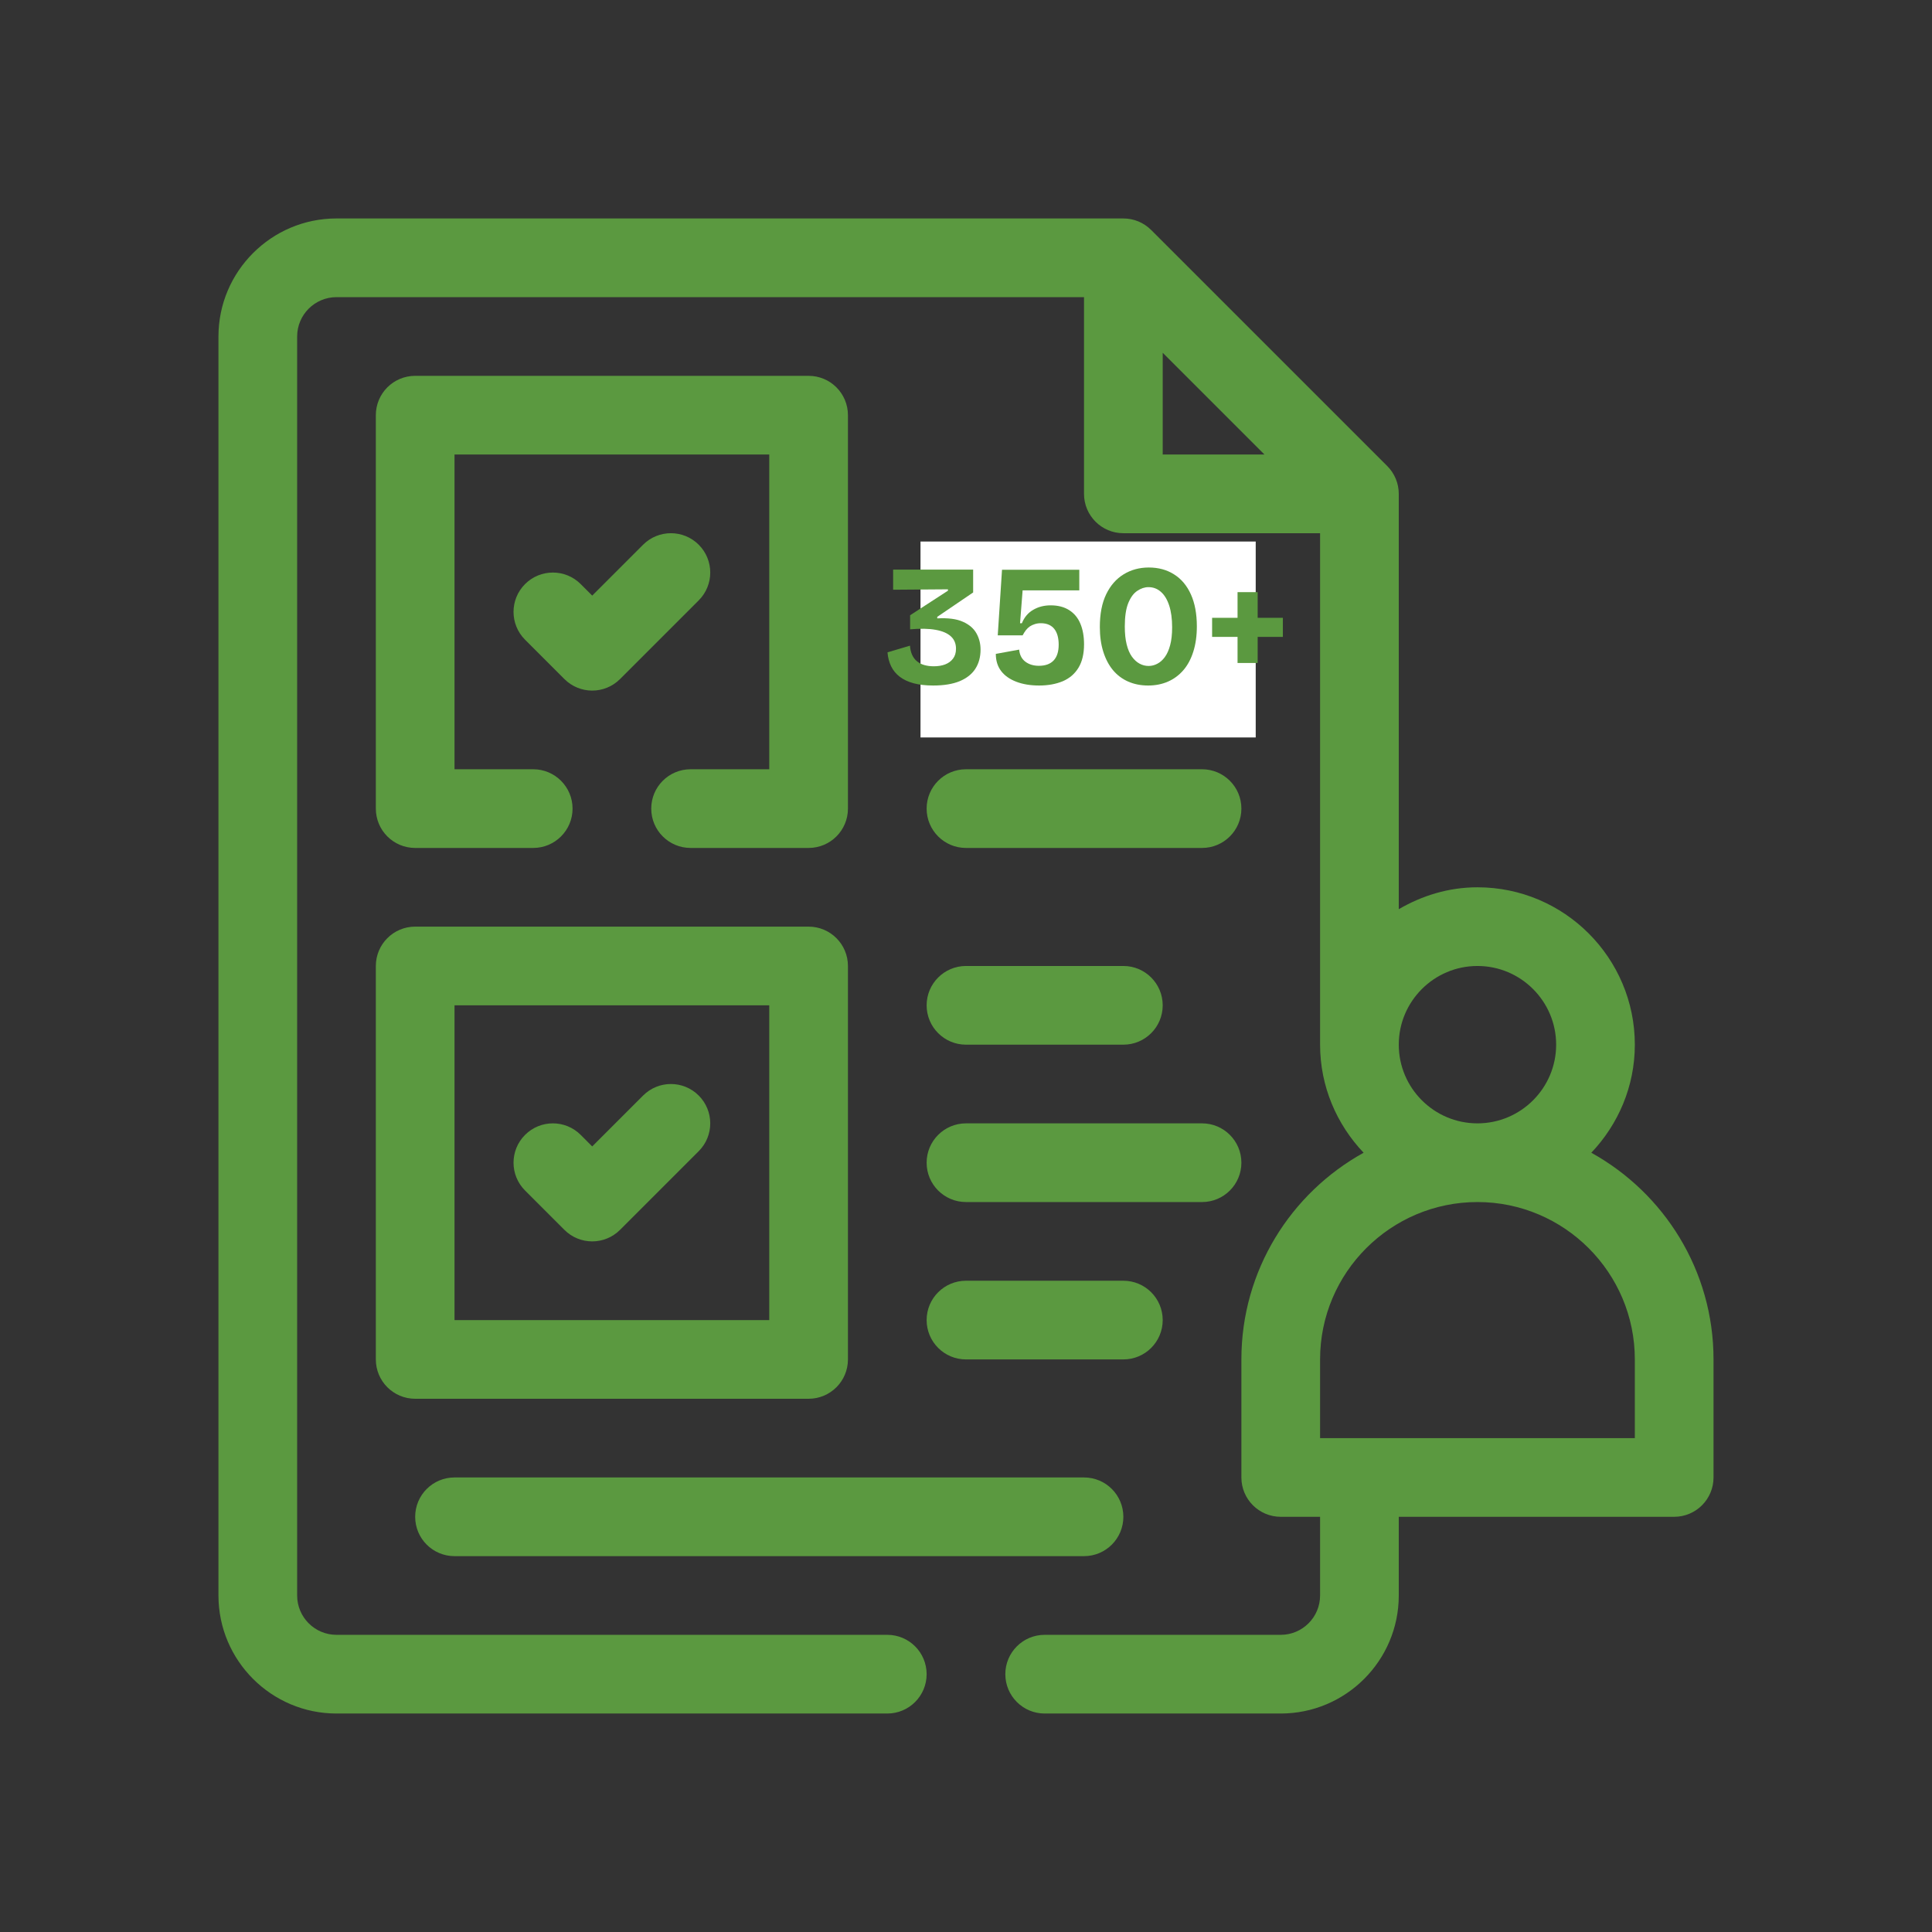
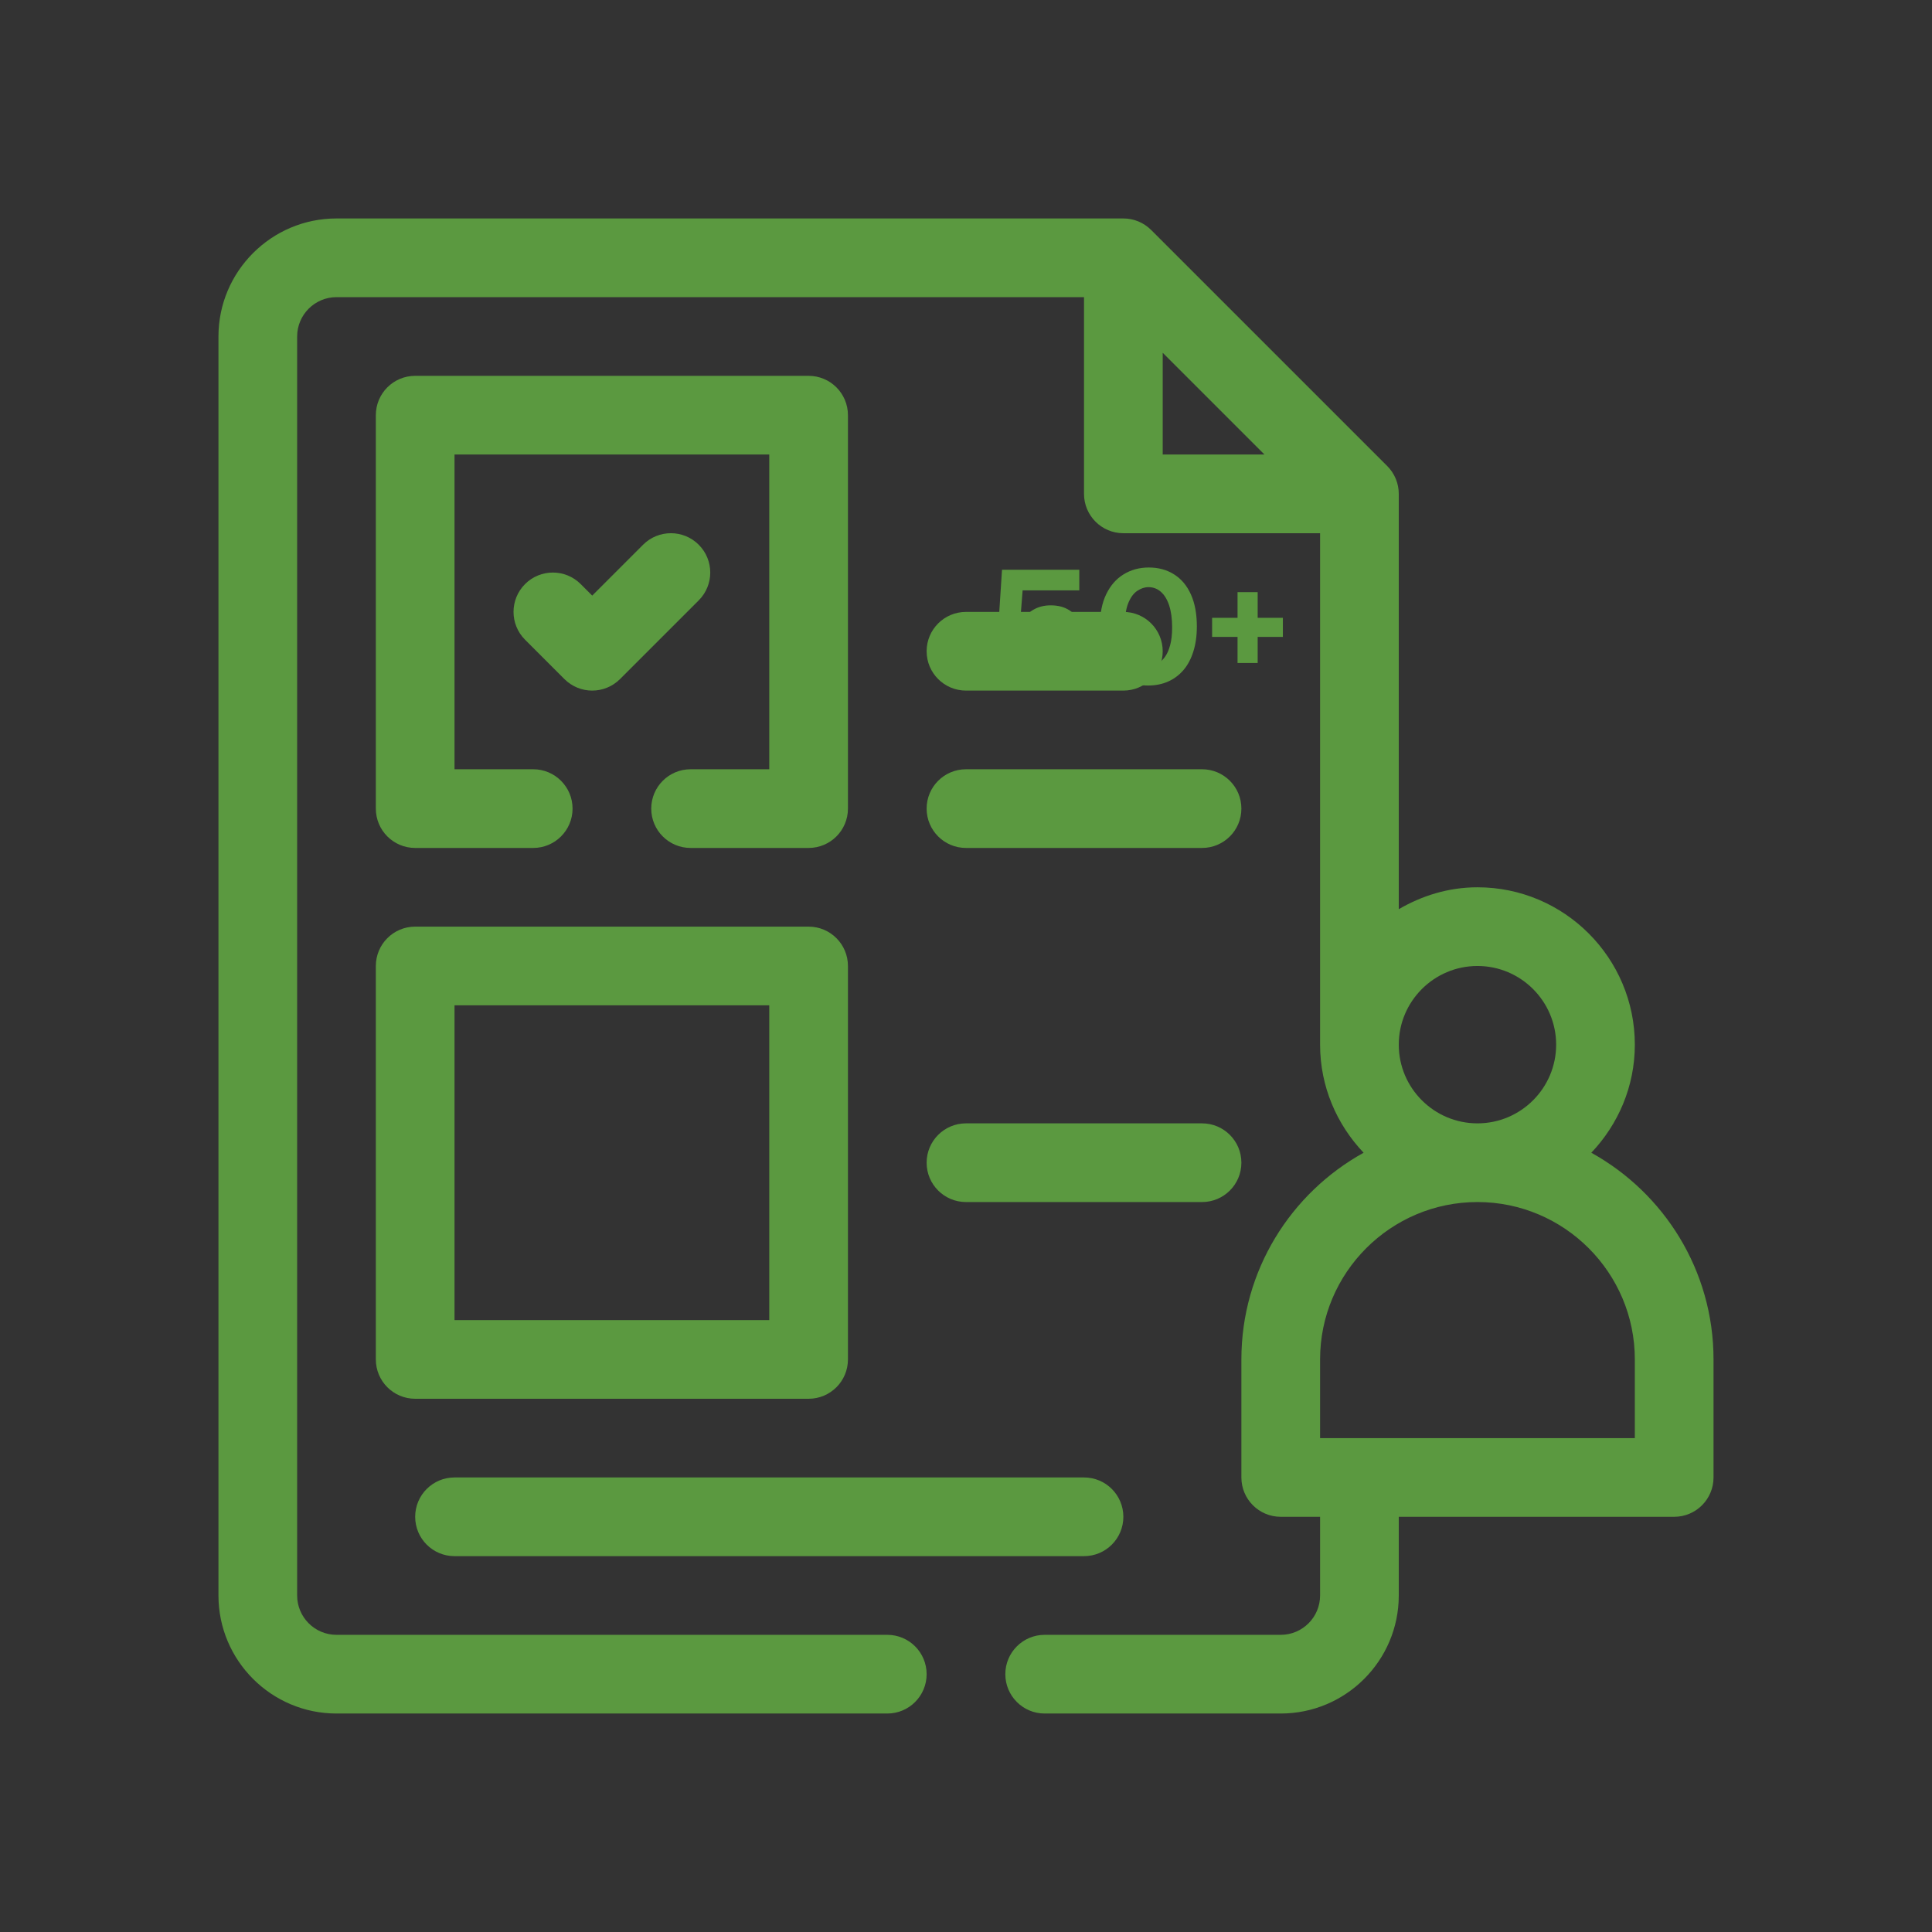
<svg xmlns="http://www.w3.org/2000/svg" width="500" zoomAndPan="magnify" viewBox="0 0 375 375" height="500" preserveAspectRatio="xMidYMid meet" version="1.2">
  <rect x="0" y="0" width="375" height="375" fill="#333333" stroke="none" />
  <defs>
    <clipPath id="8fc819b44b">
      <path d="M 42.402 42.402 L 332.652 42.402 L 332.652 332.652 L 42.402 332.652 Z M 42.402 42.402 " />
    </clipPath>
    <clipPath id="19d82c48e6">
-       <path d="M 178.668 105.113 L 243.75 105.113 L 243.75 143.141 L 178.668 143.141 Z M 178.668 105.113 " />
-     </clipPath>
+       </clipPath>
  </defs>
  <g id="ce7f859a08">
    <path style=" stroke:none;fill-rule:nonzero;fill:#5b9940;fill-opacity:1;" d="M 134.043 164.586 L 156.949 164.586 C 161.172 164.586 164.586 161.168 164.586 156.949 L 164.586 80.586 C 164.586 76.367 161.172 72.949 156.949 72.949 L 80.586 72.949 C 76.363 72.949 72.949 76.367 72.949 80.586 L 72.949 156.949 C 72.949 161.168 76.363 164.586 80.586 164.586 L 103.496 164.586 C 107.715 164.586 111.133 161.168 111.133 156.949 C 111.133 152.734 107.715 149.312 103.496 149.312 L 88.223 149.312 L 88.223 88.223 L 149.312 88.223 L 149.312 149.312 L 134.043 149.312 C 129.82 149.312 126.406 152.734 126.406 156.949 C 126.406 161.168 129.82 164.586 134.043 164.586 Z M 134.043 164.586 " />
    <path style=" stroke:none;fill-rule:nonzero;fill:#5b9940;fill-opacity:1;" d="M 135.621 105.73 C 132.641 102.75 127.805 102.75 124.824 105.73 L 114.949 115.605 L 112.711 113.367 C 109.73 110.387 104.898 110.387 101.914 113.367 C 98.93 116.352 98.93 121.184 101.914 124.168 L 109.551 131.805 C 111.043 133.297 112.996 134.043 114.949 134.043 C 116.902 134.043 118.855 133.297 120.348 131.805 L 135.621 116.531 C 138.605 113.547 138.605 108.715 135.621 105.73 Z M 135.621 105.73 " />
    <path style=" stroke:none;fill-rule:nonzero;fill:#5b9940;fill-opacity:1;" d="M 72.949 263.863 C 72.949 268.082 76.363 271.5 80.586 271.5 L 156.949 271.5 C 161.172 271.5 164.586 268.082 164.586 263.863 L 164.586 187.496 C 164.586 183.281 161.172 179.859 156.949 179.859 L 80.586 179.859 C 76.363 179.859 72.949 183.281 72.949 187.496 Z M 88.223 195.133 L 149.312 195.133 L 149.312 256.227 L 88.223 256.227 Z M 88.223 195.133 " />
-     <path style=" stroke:none;fill-rule:nonzero;fill:#5b9940;fill-opacity:1;" d="M 124.824 212.645 L 114.949 222.52 L 112.711 220.281 C 109.73 217.297 104.898 217.297 101.914 220.281 C 98.93 223.266 98.93 228.098 101.914 231.078 L 109.551 238.715 C 111.043 240.207 112.996 240.953 114.949 240.953 C 116.902 240.953 118.855 240.207 120.348 238.715 L 135.621 223.441 C 138.605 220.461 138.605 215.629 135.621 212.645 C 132.641 209.66 127.805 209.66 124.824 212.645 Z M 124.824 212.645 " />
    <path style=" stroke:none;fill-rule:nonzero;fill:#5b9940;fill-opacity:1;" d="M 88.223 302.047 L 210.406 302.047 C 214.629 302.047 218.043 298.629 218.043 294.41 C 218.043 290.191 214.629 286.773 210.406 286.773 L 88.223 286.773 C 84 286.773 80.586 290.191 80.586 294.41 C 80.586 298.629 84 302.047 88.223 302.047 Z M 88.223 302.047 " />
    <g clip-rule="nonzero" clip-path="url(#8fc819b44b)">
      <path style=" stroke:none;fill-rule:nonzero;fill:#5b9940;fill-opacity:1;" d="M 308.871 223.746 C 314.074 218.27 317.32 210.906 317.32 202.77 C 317.32 185.926 303.621 172.223 286.773 172.223 C 281.184 172.223 276.012 173.844 271.5 176.473 L 271.5 95.859 C 271.5 93.832 270.695 91.891 269.262 90.457 L 223.441 44.641 C 222.012 43.207 220.074 42.402 218.043 42.402 L 65.312 42.402 C 52.68 42.402 42.402 52.68 42.402 65.312 L 42.402 309.684 C 42.402 322.316 52.68 332.594 65.312 332.594 L 172.223 332.594 C 176.445 332.594 179.859 329.172 179.859 324.957 C 179.859 320.738 176.445 317.32 172.223 317.32 L 65.312 317.32 C 61.098 317.32 57.676 313.895 57.676 309.684 L 57.676 65.312 C 57.676 61.102 61.098 57.676 65.312 57.676 L 210.406 57.676 L 210.406 95.859 C 210.406 100.074 213.824 103.496 218.043 103.496 L 256.227 103.496 L 256.227 202.77 C 256.227 210.906 259.473 218.27 264.676 223.746 C 250.551 231.562 240.953 246.605 240.953 263.863 L 240.953 286.773 C 240.953 290.992 244.371 294.41 248.59 294.41 L 256.227 294.41 L 256.227 309.684 C 256.227 313.895 252.805 317.32 248.59 317.32 L 202.77 317.32 C 198.551 317.32 195.133 320.738 195.133 324.957 C 195.133 329.172 198.551 332.594 202.77 332.594 L 248.59 332.594 C 261.223 332.594 271.5 322.316 271.5 309.684 L 271.5 294.41 L 324.957 294.41 C 329.176 294.41 332.594 290.992 332.594 286.773 L 332.594 263.863 C 332.594 246.605 322.996 231.562 308.871 223.746 Z M 225.68 68.473 L 245.43 88.223 L 225.68 88.223 Z M 271.5 202.77 C 271.5 194.348 278.355 187.496 286.773 187.496 C 295.191 187.496 302.047 194.348 302.047 202.77 C 302.047 211.195 295.191 218.043 286.773 218.043 C 278.355 218.043 271.5 211.195 271.5 202.77 Z M 317.32 279.137 L 256.227 279.137 L 256.227 263.863 C 256.227 247.02 269.926 233.316 286.773 233.316 C 303.621 233.316 317.32 247.02 317.32 263.863 Z M 317.32 279.137 " />
    </g>
    <path style=" stroke:none;fill-rule:nonzero;fill:#5b9940;fill-opacity:1;" d="M 187.496 134.043 L 218.043 134.043 C 222.266 134.043 225.68 130.621 225.68 126.406 C 225.68 122.188 222.266 118.77 218.043 118.77 L 187.496 118.77 C 183.277 118.77 179.859 122.188 179.859 126.406 C 179.859 130.621 183.277 134.043 187.496 134.043 Z M 187.496 134.043 " />
    <path style=" stroke:none;fill-rule:nonzero;fill:#5b9940;fill-opacity:1;" d="M 187.496 164.586 L 233.316 164.586 C 237.539 164.586 240.953 161.168 240.953 156.949 C 240.953 152.734 237.539 149.312 233.316 149.312 L 187.496 149.312 C 183.277 149.312 179.859 152.734 179.859 156.949 C 179.859 161.168 183.277 164.586 187.496 164.586 Z M 187.496 164.586 " />
-     <path style=" stroke:none;fill-rule:nonzero;fill:#5b9940;fill-opacity:1;" d="M 187.496 202.77 L 218.043 202.77 C 222.266 202.77 225.68 199.352 225.68 195.133 C 225.68 190.918 222.266 187.496 218.043 187.496 L 187.496 187.496 C 183.277 187.496 179.859 190.918 179.859 195.133 C 179.859 199.352 183.277 202.77 187.496 202.77 Z M 187.496 202.77 " />
-     <path style=" stroke:none;fill-rule:nonzero;fill:#5b9940;fill-opacity:1;" d="M 187.496 263.863 L 218.043 263.863 C 222.266 263.863 225.68 260.445 225.68 256.227 C 225.68 252.008 222.266 248.59 218.043 248.59 L 187.496 248.59 C 183.277 248.59 179.859 252.008 179.859 256.227 C 179.859 260.445 183.277 263.863 187.496 263.863 Z M 187.496 263.863 " />
    <path style=" stroke:none;fill-rule:nonzero;fill:#5b9940;fill-opacity:1;" d="M 187.496 233.316 L 233.316 233.316 C 237.539 233.316 240.953 229.898 240.953 225.68 C 240.953 221.465 237.539 218.043 233.316 218.043 L 187.496 218.043 C 183.277 218.043 179.859 221.465 179.859 225.68 C 179.859 229.898 183.277 233.316 187.496 233.316 Z M 187.496 233.316 " />
    <g clip-rule="nonzero" clip-path="url(#19d82c48e6)">
      <path style=" stroke:none;fill-rule:nonzero;fill:#ffffff;fill-opacity:1;" d="M 178.668 105.113 L 243.734 105.113 L 243.734 143.141 L 178.668 143.141 Z M 178.668 105.113 " />
    </g>
    <g style="fill:#5b9940;fill-opacity:1;">
      <g transform="translate(171.528, 132.59)">
-         <path style="stroke:none" d="M 9.594 0.469 C 8.133 0.469 6.867 0.32 5.797 0.031 C 4.734 -0.258 3.836 -0.68 3.109 -1.234 C 2.391 -1.785 1.832 -2.461 1.438 -3.266 C 1.051 -4.066 0.816 -4.969 0.734 -5.969 L 5.094 -7.266 C 5.145 -6.598 5.281 -6.016 5.5 -5.516 C 5.719 -5.016 6.031 -4.594 6.438 -4.25 C 6.852 -3.906 7.336 -3.656 7.891 -3.5 C 8.453 -3.344 9.055 -3.266 9.703 -3.266 C 10.547 -3.266 11.285 -3.383 11.922 -3.625 C 12.566 -3.875 13.078 -4.25 13.453 -4.75 C 13.836 -5.25 14.031 -5.891 14.031 -6.672 C 14.031 -7.672 13.695 -8.473 13.031 -9.078 C 12.363 -9.691 11.375 -10.113 10.062 -10.344 C 8.75 -10.582 7.102 -10.613 5.125 -10.438 L 5.125 -13.172 L 12.469 -17.938 L 12.469 -18.203 L 1.828 -18.125 L 1.828 -22.031 L 17.359 -22.031 L 17.359 -17.594 L 10.391 -12.859 L 10.391 -12.562 C 12.504 -12.676 14.164 -12.457 15.375 -11.906 C 16.594 -11.363 17.469 -10.613 18 -9.656 C 18.531 -8.707 18.797 -7.656 18.797 -6.5 C 18.797 -5.07 18.461 -3.836 17.797 -2.797 C 17.129 -1.754 16.113 -0.945 14.75 -0.375 C 13.383 0.188 11.664 0.469 9.594 0.469 Z M 9.594 0.469 " />
-       </g>
+         </g>
    </g>
    <g style="fill:#5b9940;fill-opacity:1;">
      <g transform="translate(191.756, 132.59)">
        <path style="stroke:none" d="M 9.938 0.469 C 8.25 0.469 6.77 0.223 5.5 -0.266 C 4.227 -0.754 3.25 -1.445 2.562 -2.344 C 1.875 -3.25 1.531 -4.359 1.531 -5.672 L 6.062 -6.5 C 6.156 -5.477 6.555 -4.695 7.266 -4.156 C 7.973 -3.625 8.848 -3.359 9.891 -3.359 C 11.141 -3.359 12.094 -3.703 12.75 -4.391 C 13.406 -5.086 13.734 -6.113 13.734 -7.469 C 13.734 -8.094 13.664 -8.66 13.531 -9.172 C 13.395 -9.68 13.188 -10.117 12.906 -10.484 C 12.633 -10.848 12.273 -11.129 11.828 -11.328 C 11.391 -11.523 10.867 -11.625 10.266 -11.625 C 9.836 -11.625 9.453 -11.566 9.109 -11.453 C 8.766 -11.348 8.445 -11.203 8.156 -11.016 C 7.875 -10.828 7.613 -10.582 7.375 -10.281 C 7.145 -9.977 6.93 -9.641 6.734 -9.266 L 1.906 -9.266 L 2.734 -22 L 17.734 -22 L 17.734 -18 L 6.734 -18 L 6.234 -11.625 L 6.594 -11.625 C 7.062 -12.781 7.789 -13.645 8.781 -14.219 C 9.77 -14.801 10.898 -15.094 12.172 -15.094 C 13.609 -15.094 14.812 -14.781 15.781 -14.156 C 16.75 -13.539 17.469 -12.672 17.938 -11.547 C 18.414 -10.422 18.656 -9.082 18.656 -7.531 C 18.656 -5.688 18.297 -4.172 17.578 -2.984 C 16.859 -1.797 15.836 -0.922 14.516 -0.359 C 13.191 0.191 11.664 0.469 9.938 0.469 Z M 9.938 0.469 " />
      </g>
    </g>
    <g style="fill:#5b9940;fill-opacity:1;">
      <g transform="translate(211.917, 132.59)">
        <path style="stroke:none" d="M 10.938 0.469 C 9.508 0.469 8.219 0.211 7.062 -0.297 C 5.906 -0.805 4.922 -1.547 4.109 -2.516 C 3.305 -3.484 2.68 -4.672 2.234 -6.078 C 1.785 -7.492 1.562 -9.098 1.562 -10.891 C 1.562 -13.43 1.973 -15.551 2.797 -17.25 C 3.617 -18.945 4.742 -20.234 6.172 -21.109 C 7.609 -21.992 9.238 -22.438 11.062 -22.438 C 12.945 -22.438 14.586 -21.988 15.984 -21.094 C 17.391 -20.207 18.473 -18.914 19.234 -17.219 C 20.004 -15.52 20.391 -13.445 20.391 -11 C 20.391 -9.176 20.16 -7.547 19.703 -6.109 C 19.254 -4.68 18.613 -3.484 17.781 -2.516 C 16.945 -1.547 15.953 -0.805 14.797 -0.297 C 13.641 0.211 12.352 0.469 10.938 0.469 Z M 11.031 -3.328 C 11.602 -3.328 12.16 -3.469 12.703 -3.75 C 13.254 -4.031 13.742 -4.461 14.172 -5.047 C 14.609 -5.641 14.953 -6.406 15.203 -7.344 C 15.461 -8.289 15.594 -9.453 15.594 -10.828 C 15.594 -12.492 15.398 -13.91 15.016 -15.078 C 14.629 -16.242 14.094 -17.125 13.406 -17.719 C 12.727 -18.32 11.926 -18.625 11 -18.625 C 10.258 -18.625 9.535 -18.383 8.828 -17.906 C 8.117 -17.438 7.535 -16.645 7.078 -15.531 C 6.629 -14.414 6.406 -12.906 6.406 -11 C 6.406 -9.645 6.523 -8.484 6.766 -7.516 C 7.004 -6.547 7.344 -5.754 7.781 -5.141 C 8.219 -4.535 8.711 -4.082 9.266 -3.781 C 9.816 -3.477 10.406 -3.328 11.031 -3.328 Z M 11.031 -3.328 " />
      </g>
    </g>
    <g style="fill:#5b9940;fill-opacity:1;">
      <g transform="translate(233.411, 132.59)">
        <path style="stroke:none" d="M 6.797 -3.906 L 6.797 -17.656 L 10.703 -17.656 L 10.703 -3.906 Z M 1.859 -8.969 L 1.859 -12.672 L 15.594 -12.672 L 15.594 -8.969 Z M 1.859 -8.969 " />
      </g>
    </g>
  </g>
</svg>